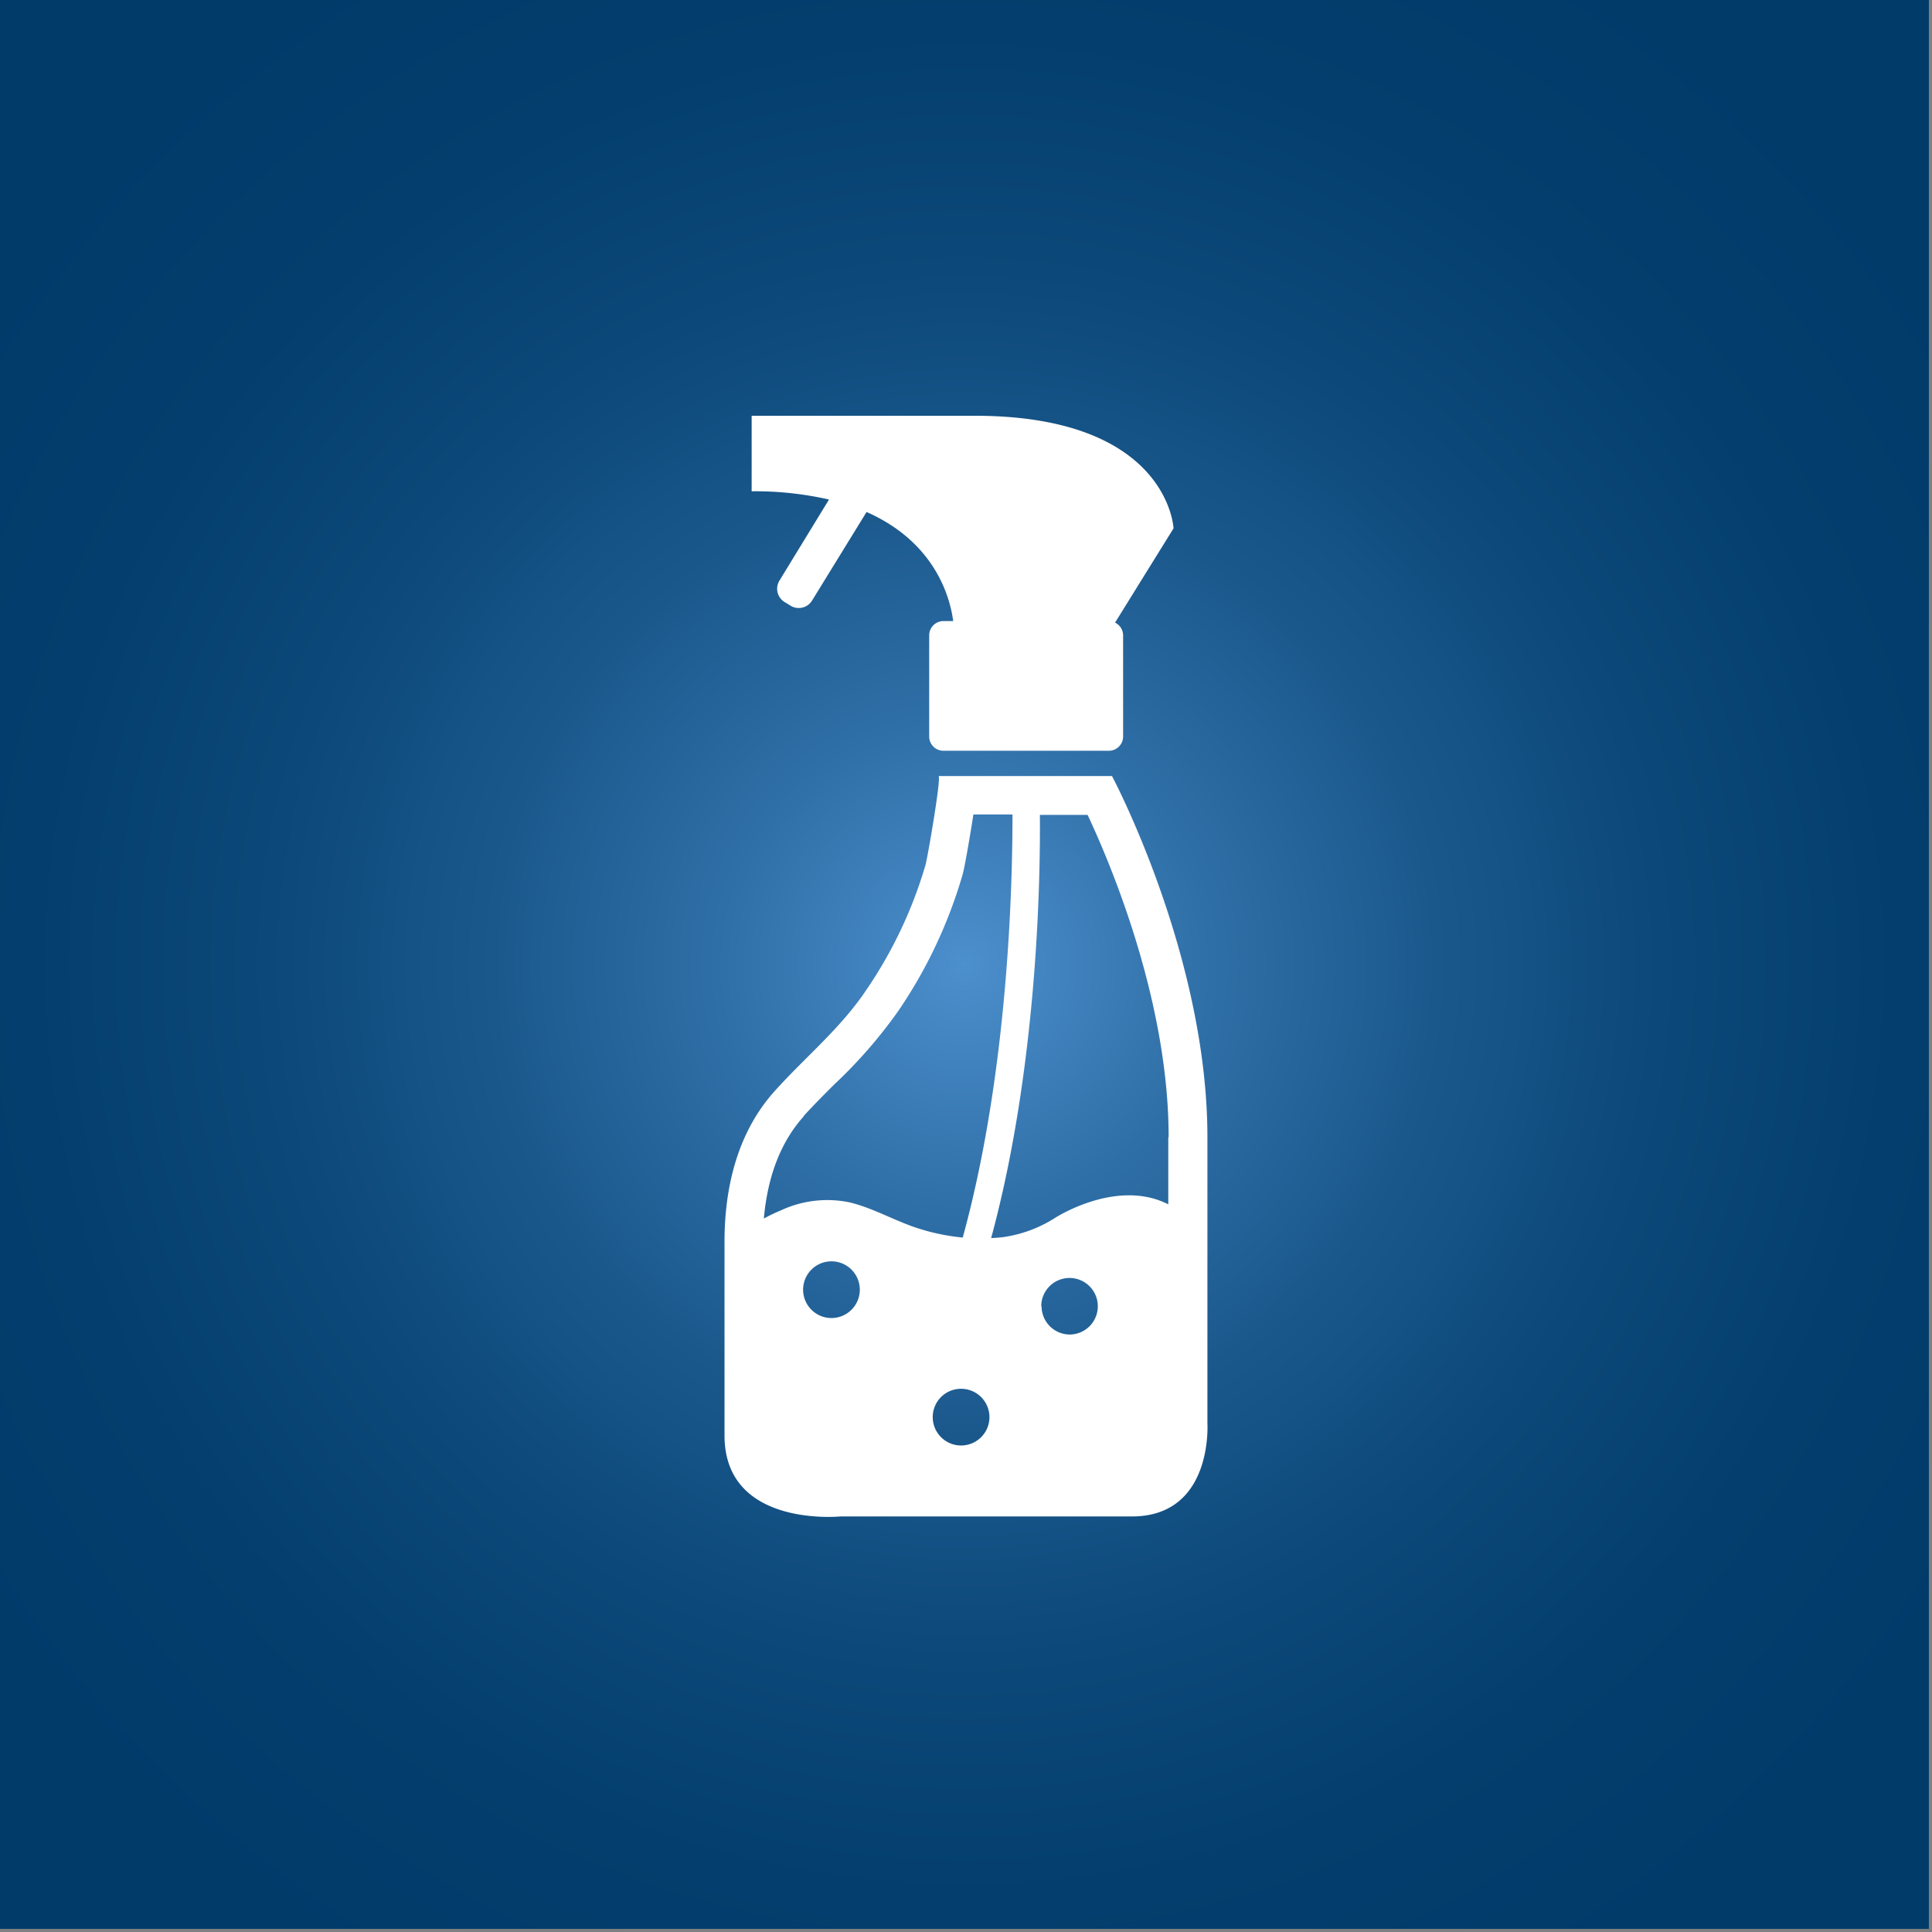
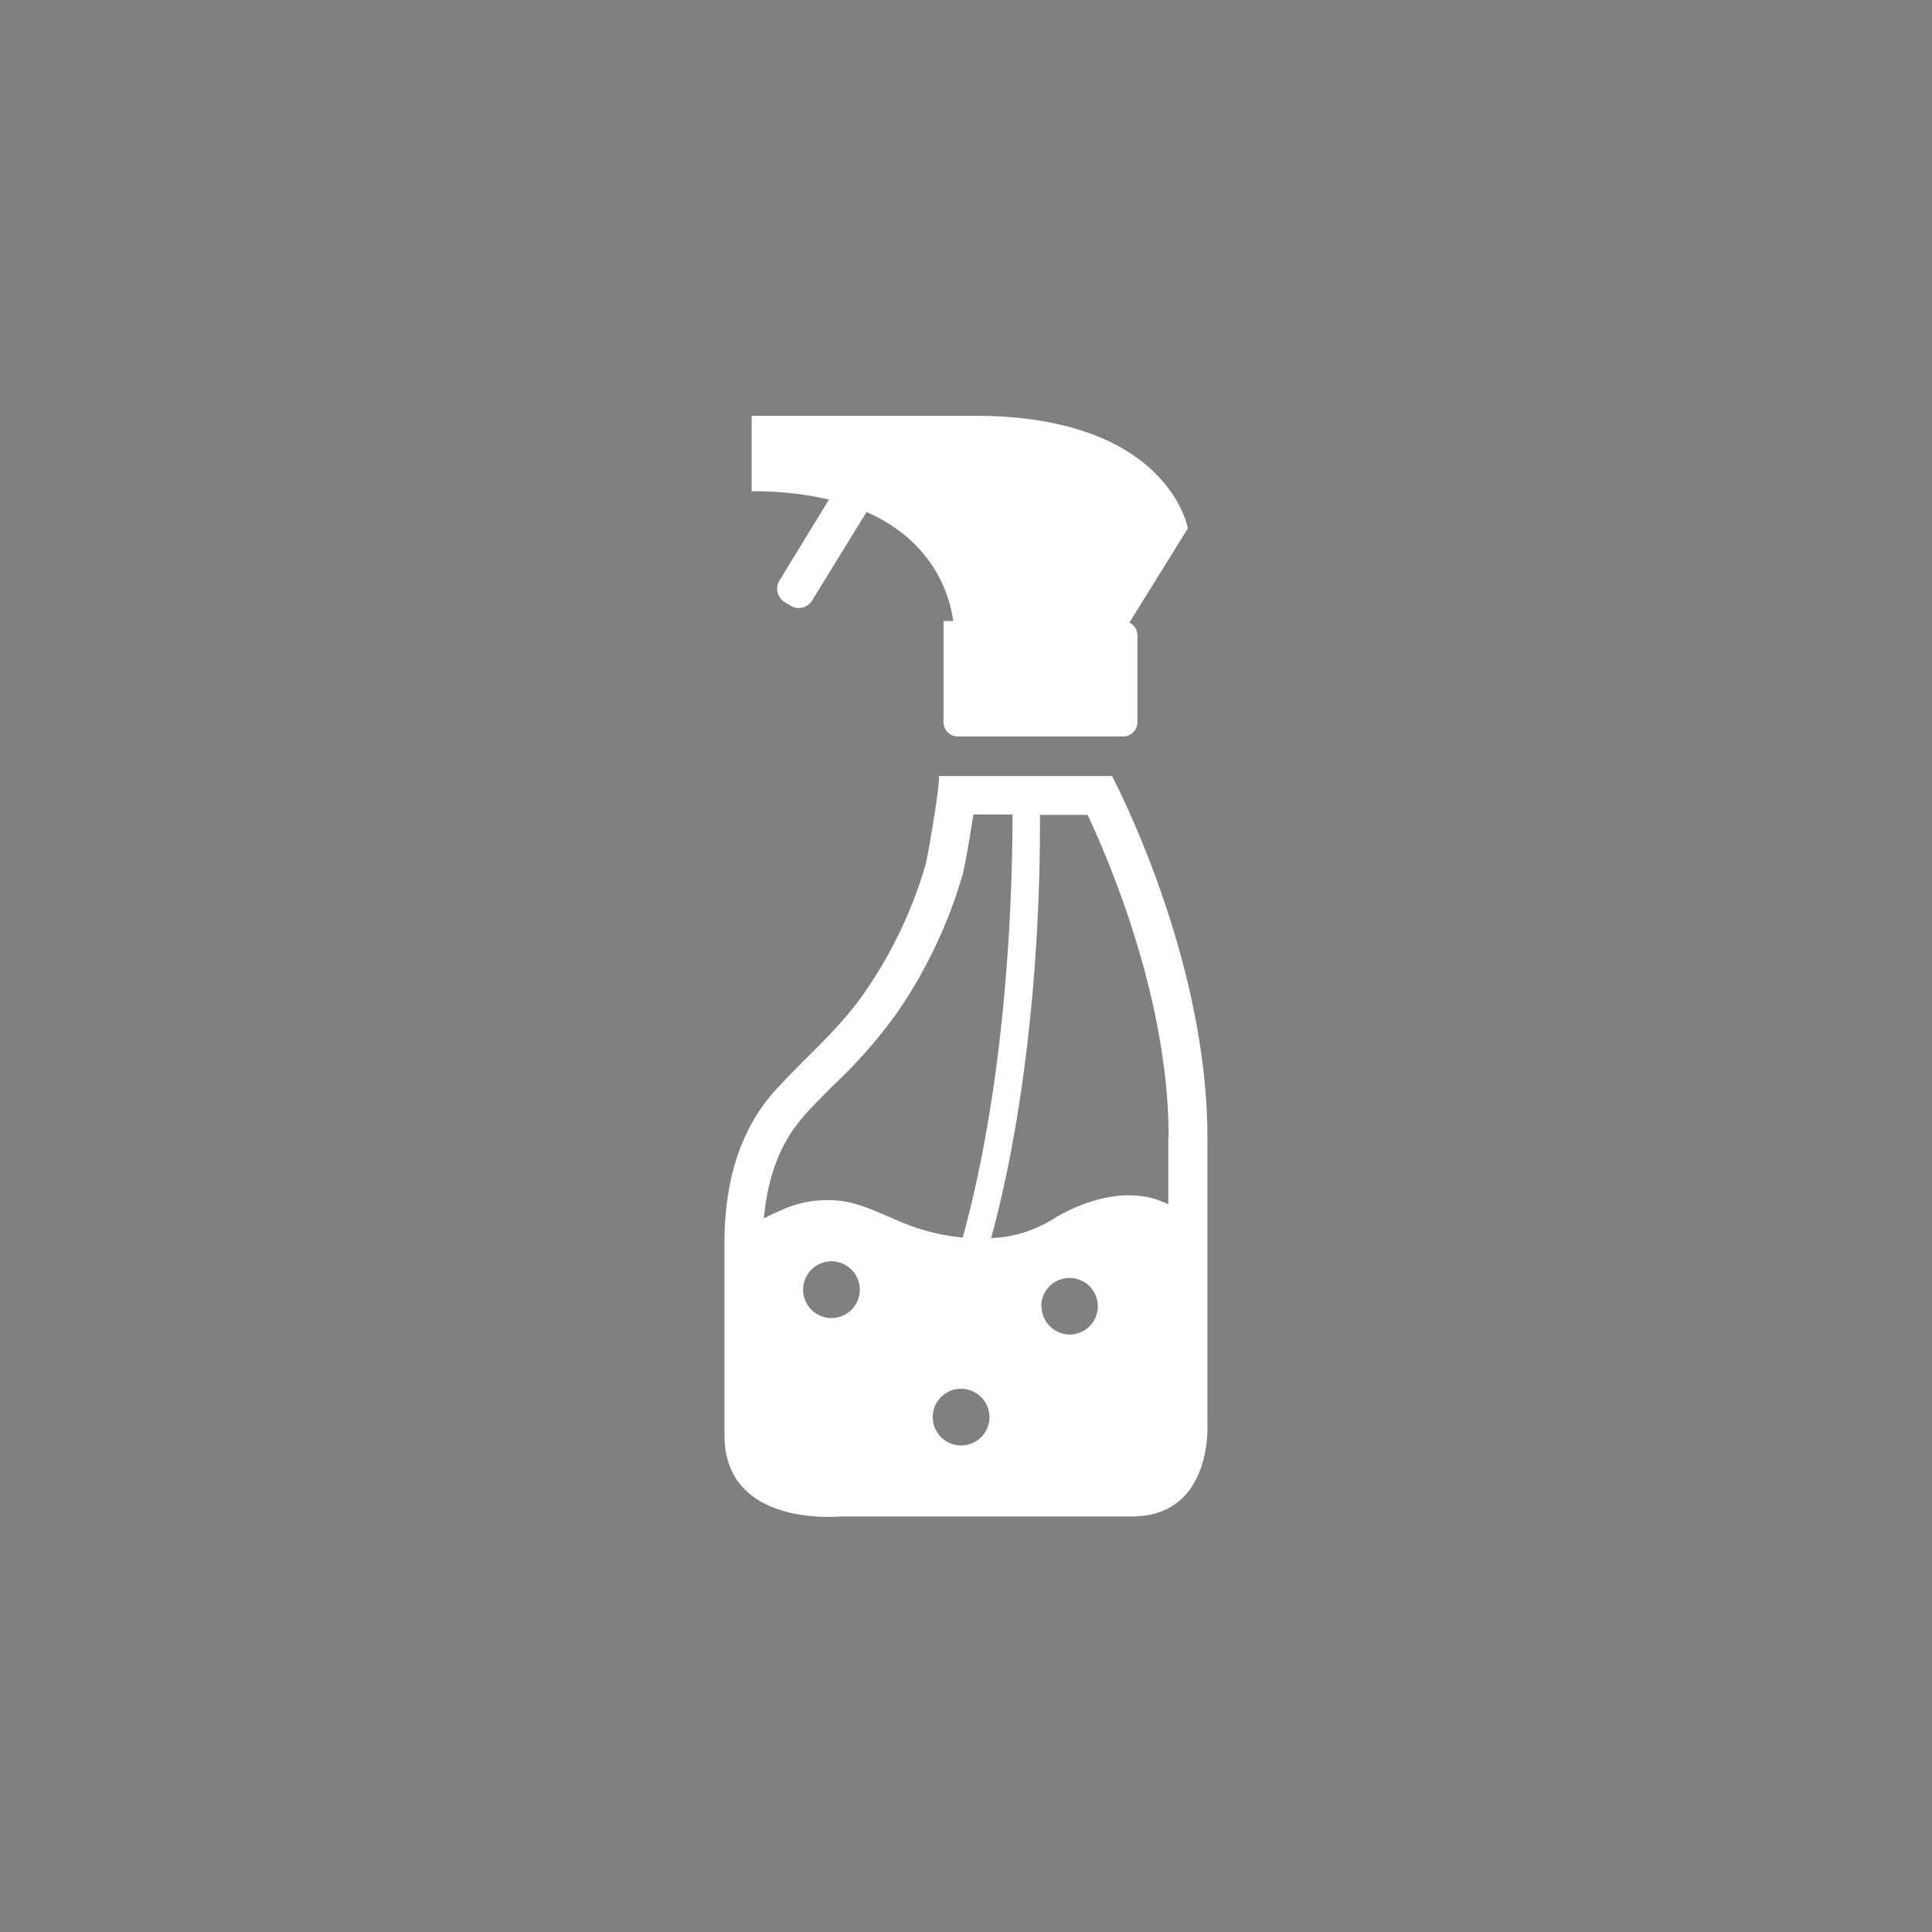
<svg xmlns="http://www.w3.org/2000/svg" id="Ebene_1" data-name="Ebene 1" viewBox="0 0 283.46 283.46">
  <rect x="0" y="0" width="283.46" height="283.46" fill="#808080" stroke="none" />
  <defs>
    <style>.cls-1{fill:url(#Unbenannter_Verlauf_45);}.cls-2{fill:#fff;}</style>
    <radialGradient id="Unbenannter_Verlauf_45" cx="141.5" cy="141.5" r="172.87" gradientUnits="userSpaceOnUse">
      <stop offset="0" stop-color="#4c90cd" />
      <stop offset="0.02" stop-color="#498cc9" />
      <stop offset="0.21" stop-color="#2f6fa7" />
      <stop offset="0.4" stop-color="#1a588c" />
      <stop offset="0.59" stop-color="#0c4879" />
      <stop offset="0.79" stop-color="#033e6e" />
      <stop offset="1" stop-color="#003b6a" />
    </radialGradient>
  </defs>
-   <rect class="cls-1" width="283" height="283" />
  <path class="cls-2" d="M177.15,208.86v-42c0-26.72-14-53-14-53H137.69c.48,0-1.59,11.91-1.89,13a64.56,64.56,0,0,1-8.68,18.36c-3.8,5.68-8.89,9.79-13.42,14.82-5.49,6.07-7.4,14.14-7.4,22.15v28.42c0,13.58,17,11.88,17,11.88h42.85C178,222.43,177.15,208.86,177.15,208.86ZM122,193.38a4.16,4.16,0,1,1,4.15-4.15A4.16,4.16,0,0,1,122,193.38Zm19,10.38a4.16,4.16,0,1,1-4.15,4.15A4.15,4.15,0,0,1,141.05,203.76Zm11.77-12.11A4.15,4.15,0,1,1,157,195.8,4.15,4.15,0,0,1,152.82,191.65Zm18.64-24.8v9.85c-7.61-3.88-16.63,2-16.63,2a19.19,19.19,0,0,1-7.47,2.79c-.63.09-1.26.12-1.89.16,7-25.83,7.22-54.19,7.15-62.09h7C163.07,127,171.46,147,171.46,166.85Zm-53.54-3.06c1.44-1.59,2.94-3.09,4.52-4.67a70.94,70.94,0,0,0,9.41-10.8,70.15,70.15,0,0,0,9.43-20c.33-1.16,1.1-5.8,1.35-7.33.08-.52.16-1,.23-1.49h5.74c0,7.7-.28,36.59-7.3,62.07a30.74,30.74,0,0,1-5.94-1.16c-3.65-1.06-7-3.12-10.66-4a16.07,16.07,0,0,0-10,1.14,27.68,27.68,0,0,0-2.58,1.23C112.63,172.55,114.57,167.51,117.92,163.79Z" />
-   <path class="cls-2" d="M114.35,85.2a2.29,2.29,0,0,0,.76,3.13l.9.55a2.29,2.29,0,0,0,3.13-.76l8-13c10.19,4.49,12.29,12.74,12.71,16h-1.42a2.1,2.1,0,0,0-2.1,2.1v14.84a2.09,2.09,0,0,0,2.1,2.09h24.25a2.09,2.09,0,0,0,2.1-2.09V93.22a2.09,2.09,0,0,0-1.18-1.87l8.58-13.83S171.46,61,143,61H110.28V72.08a48.9,48.9,0,0,1,11.35,1.21Z" />
+   <path class="cls-2" d="M114.35,85.2a2.29,2.29,0,0,0,.76,3.13l.9.55a2.29,2.29,0,0,0,3.13-.76l8-13c10.19,4.49,12.29,12.74,12.71,16h-1.42v14.84a2.09,2.09,0,0,0,2.1,2.09h24.25a2.09,2.09,0,0,0,2.1-2.09V93.22a2.09,2.09,0,0,0-1.18-1.87l8.58-13.83S171.46,61,143,61H110.28V72.08a48.9,48.9,0,0,1,11.35,1.21Z" />
</svg>